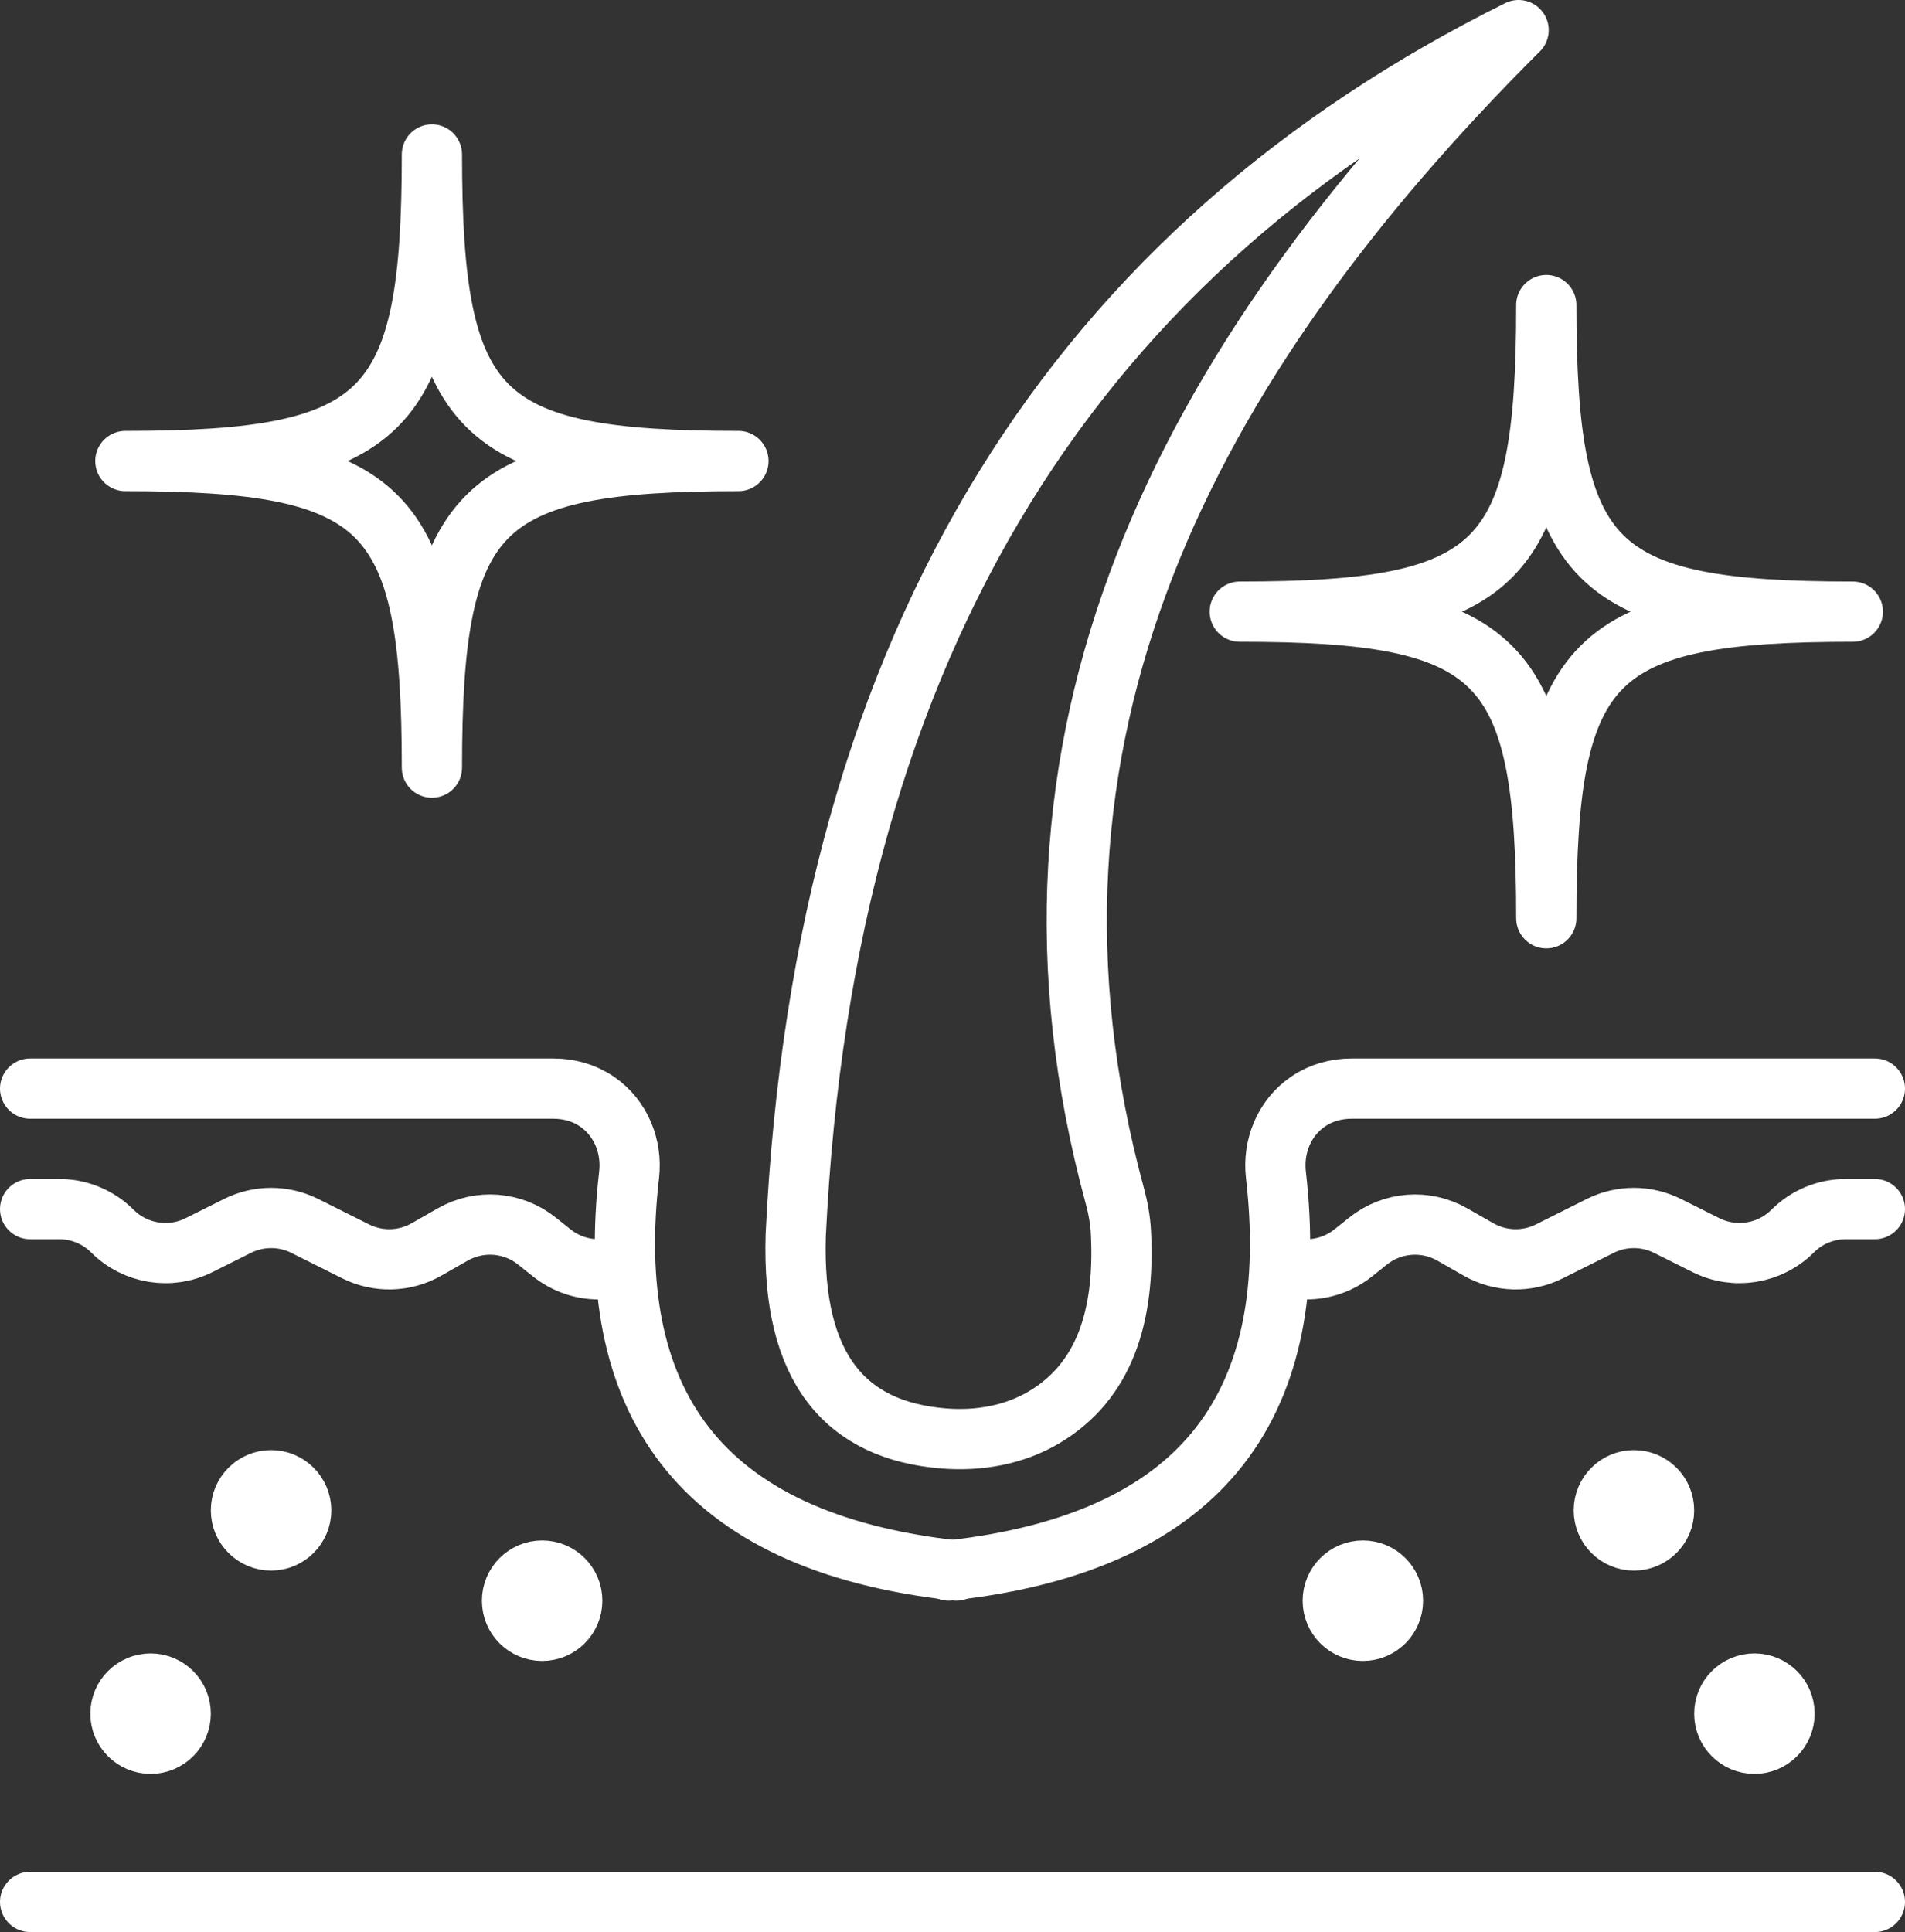
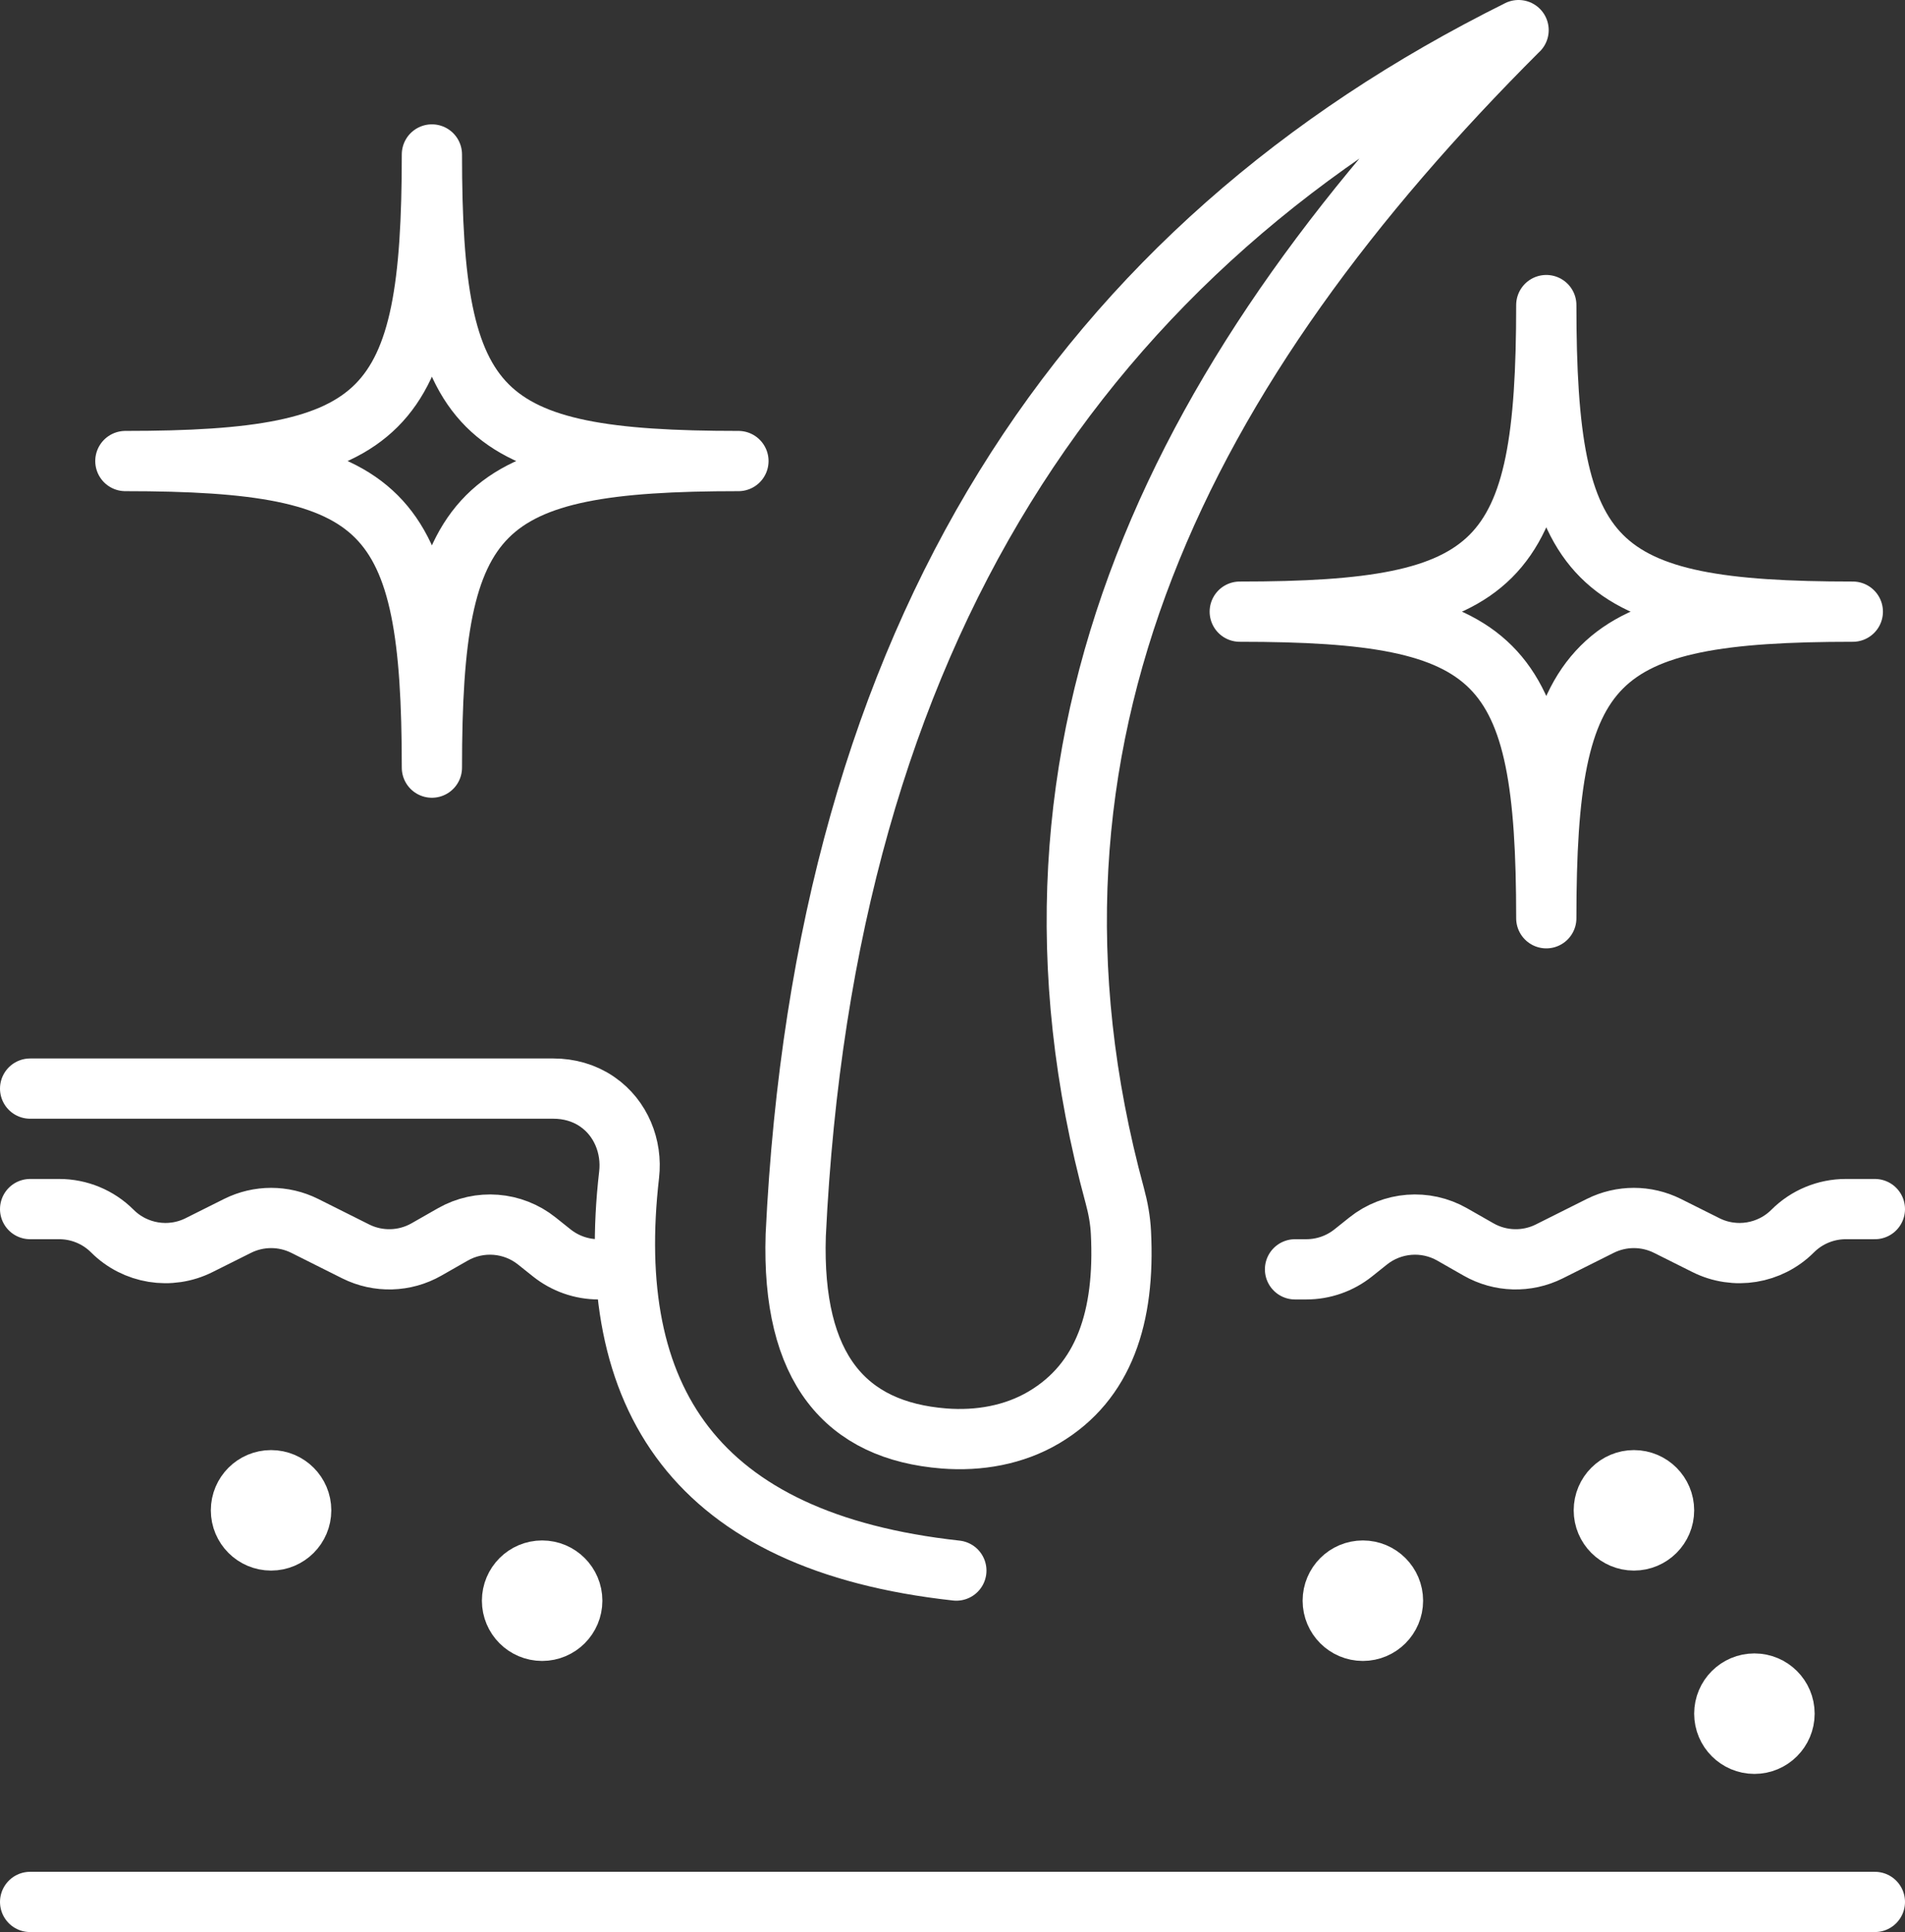
<svg xmlns="http://www.w3.org/2000/svg" viewBox="0 0 253 256.55" id="Layer_2">
  <rect x="0" y="0" width="253" height="256.55" fill="#333333" stroke="none" />
  <defs>
    <style>.cls-1{fill:none;stroke:#fff;stroke-linecap:round;stroke-linejoin:round;stroke-width:8px;}</style>
  </defs>
  <g id="Layer_1-2">
    <path d="M4,160.55h3.87c2.64,0,5.18,1.05,7.05,2.92h0c3.03,3.03,7.67,3.79,11.51,1.87l5.12-2.56c2.81-1.4,6.11-1.4,8.92,0l6.77,3.39c2.98,1.49,6.51,1.39,9.4-.26l3.49-1.99c3.55-2.03,7.98-1.68,11.17.87l1.98,1.58c1.77,1.41,3.96,2.18,6.23,2.18h1.5" class="cls-1" />
    <path d="M4,144.55h69.51c2.03,0,4.04.55,5.72,1.69.04.03.09.06.13.09,3.09,2.14,4.62,5.92,4.19,9.65-3.41,29.64,8.71,48.76,43.46,52.57" class="cls-1" />
    <circle r="4" cy="200.55" cx="36" class="cls-1" />
    <circle r="4" cy="212.55" cx="72" class="cls-1" />
-     <circle r="4" cy="227.55" cx="20" class="cls-1" />
    <path d="M249,160.55h-3.87c-2.64,0-5.18,1.05-7.05,2.92h0c-3.03,3.03-7.67,3.79-11.51,1.87l-5.12-2.56c-2.81-1.4-6.11-1.4-8.92,0l-6.77,3.39c-2.98,1.49-6.51,1.39-9.4-.26l-3.49-1.99c-3.55-2.03-7.98-1.68-11.17.87l-1.98,1.58c-1.77,1.41-3.96,2.18-6.23,2.18h-1.5" class="cls-1" />
-     <path d="M249,144.55h-69.51c-2.03,0-4.04.55-5.72,1.69-.04.03-.09.06-.13.09-3.09,2.14-4.62,5.92-4.19,9.65,3.41,29.64-8.71,48.76-43.46,52.57" class="cls-1" />
    <circle r="4" cy="200.55" cx="217" class="cls-1" />
    <circle r="4" cy="212.55" cx="181" class="cls-1" />
    <circle r="4" cy="227.55" cx="233" class="cls-1" />
    <line y2="252.55" x2="249" y1="252.55" x1="4" class="cls-1" />
    <path d="M98.07,61.22c-34.62,0-40.71,6.08-40.71,40.71,0-34.62-6.08-40.71-40.71-40.71,34.62,0,40.71-6.08,40.71-40.71,0,34.62,6.08,40.71,40.71,40.71Z" class="cls-1" />
    <path d="M246.07,81.22c-34.62,0-40.71,6.08-40.71,40.71,0-34.62-6.08-40.71-40.71-40.71,34.62,0,40.71-6.08,40.71-40.71,0,34.62,6.08,40.71,40.71,40.71Z" class="cls-1" />
    <path d="M201.68,4c-57.81,28.71-92.15,79.81-96,160-.56,17.75,6.64,25.98,19.7,27.01,4.6.36,9.29-.45,13.26-2.8,8-4.73,10.8-13.37,10.23-24.54-.08-1.65-.38-3.28-.81-4.87-16.54-60.86,9.1-110.37,53.61-154.8Z" class="cls-1" />
  </g>
</svg>